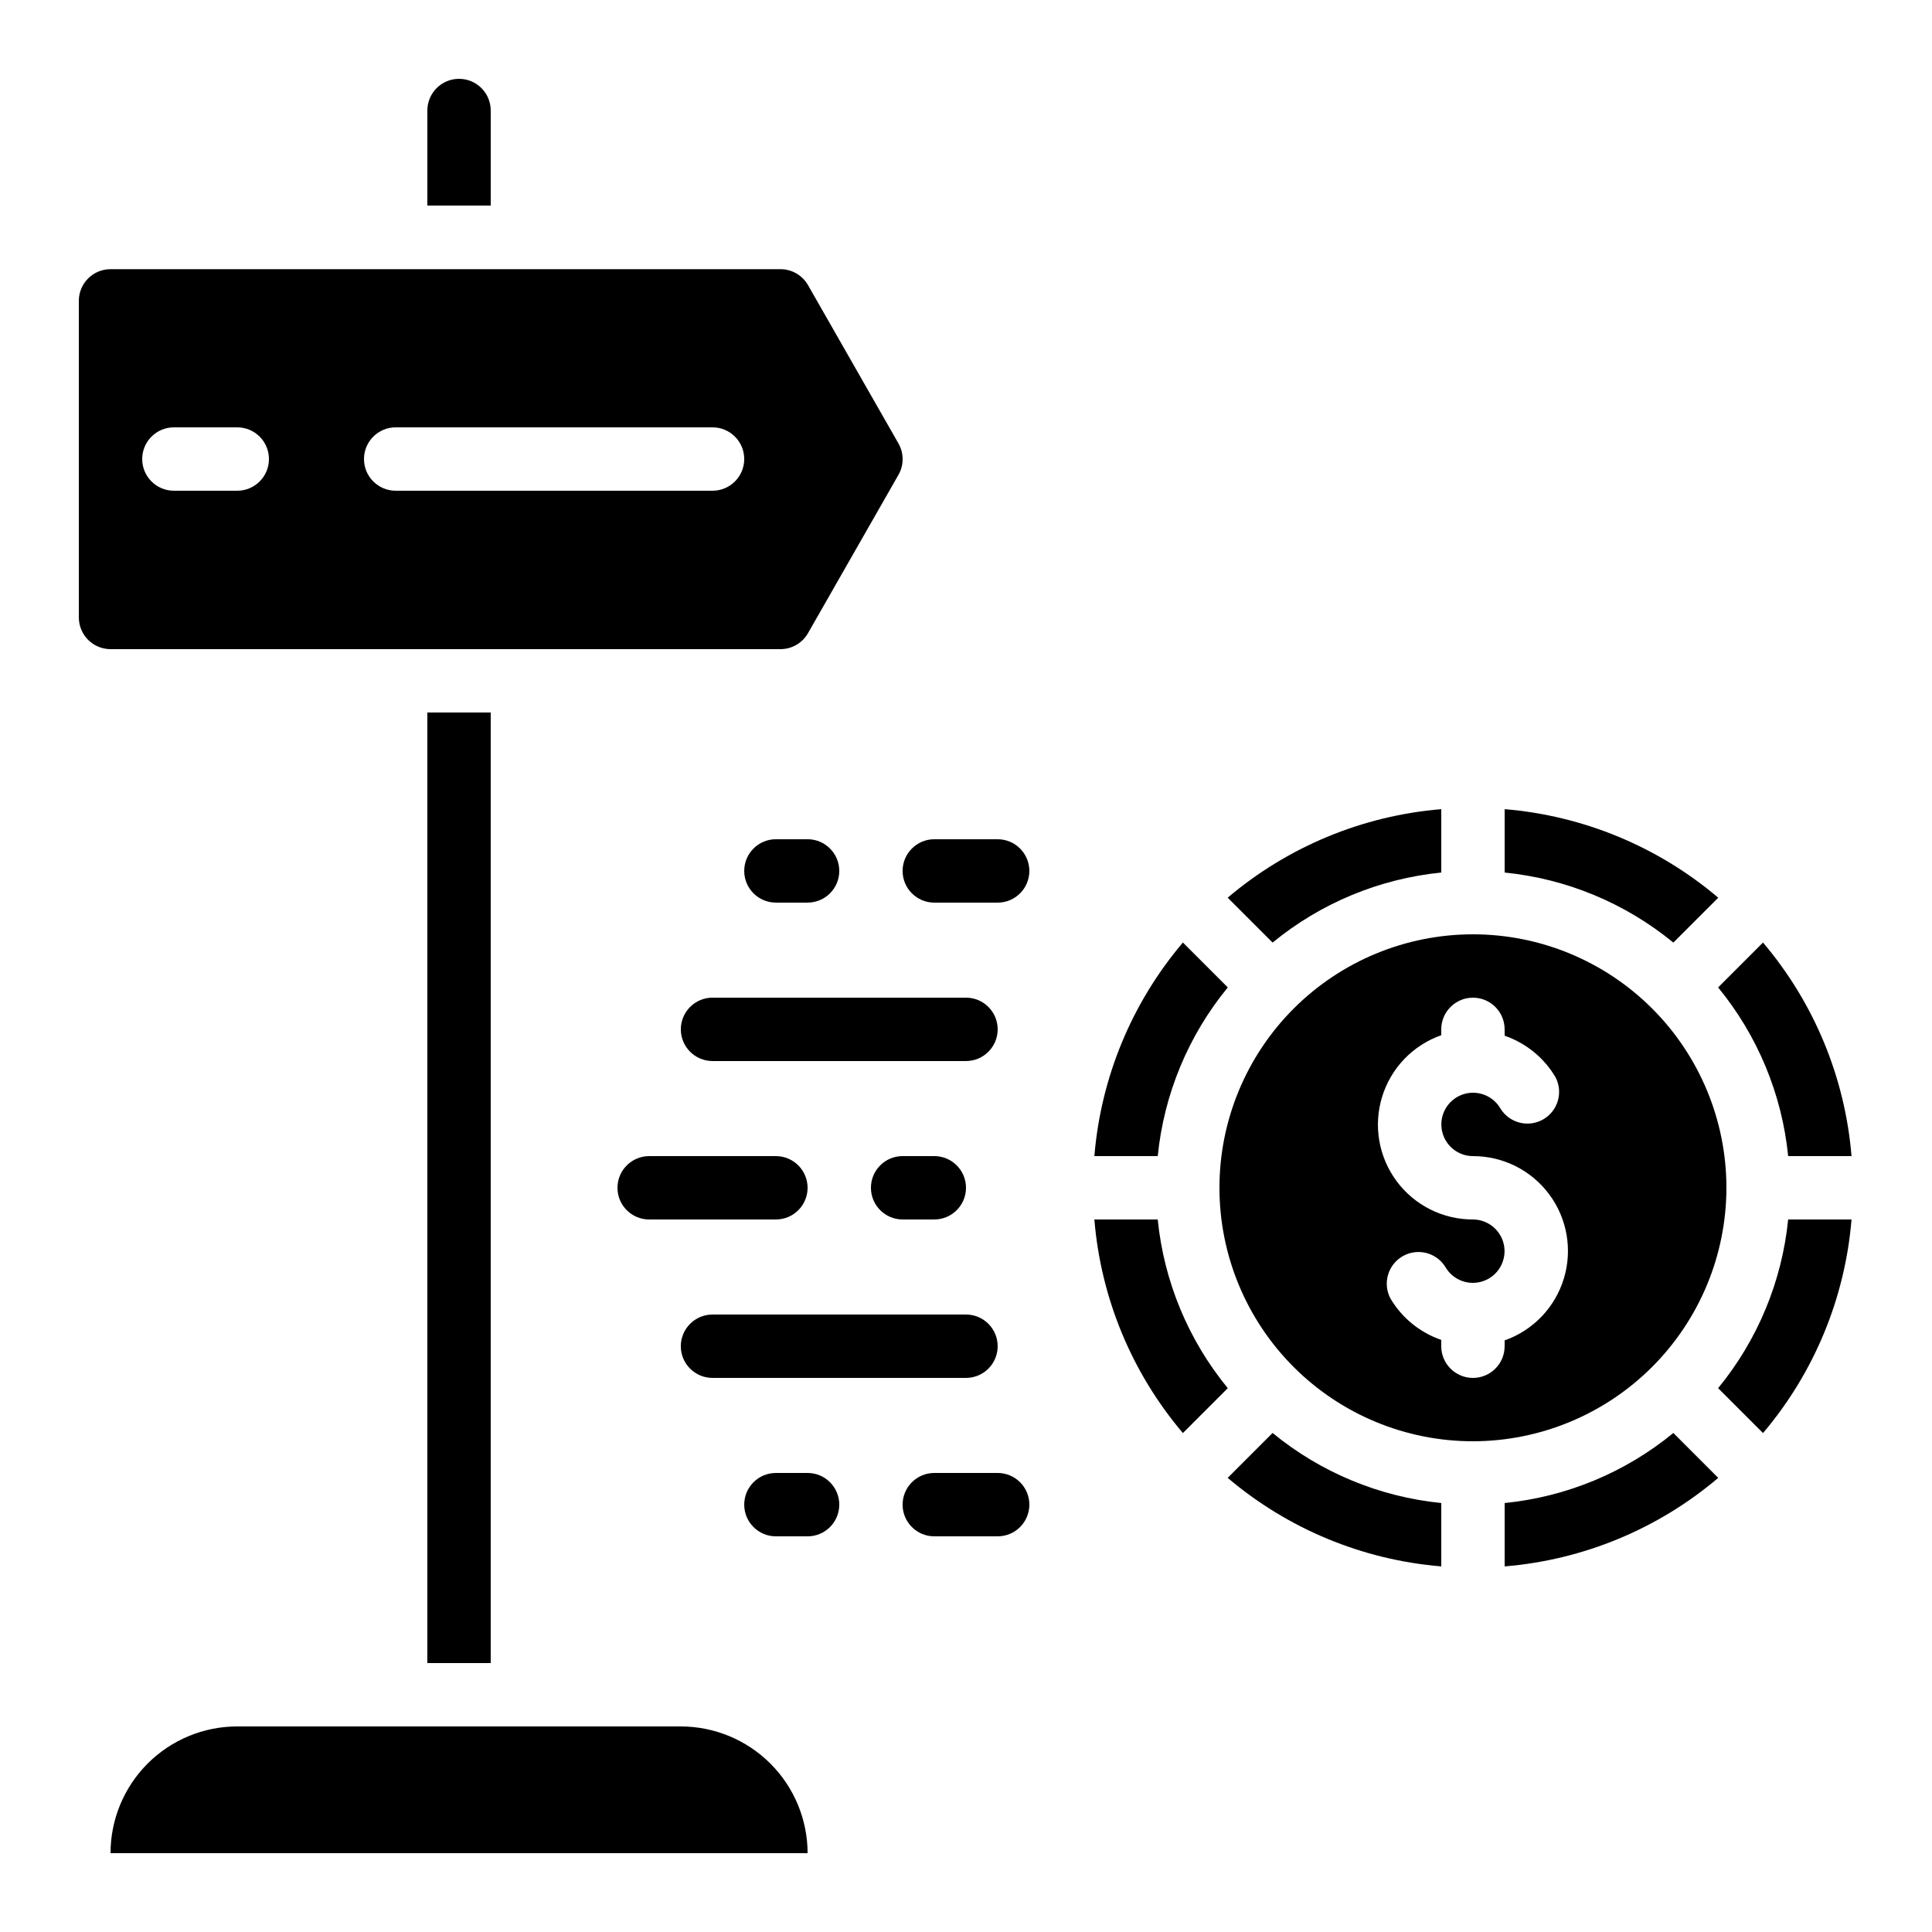
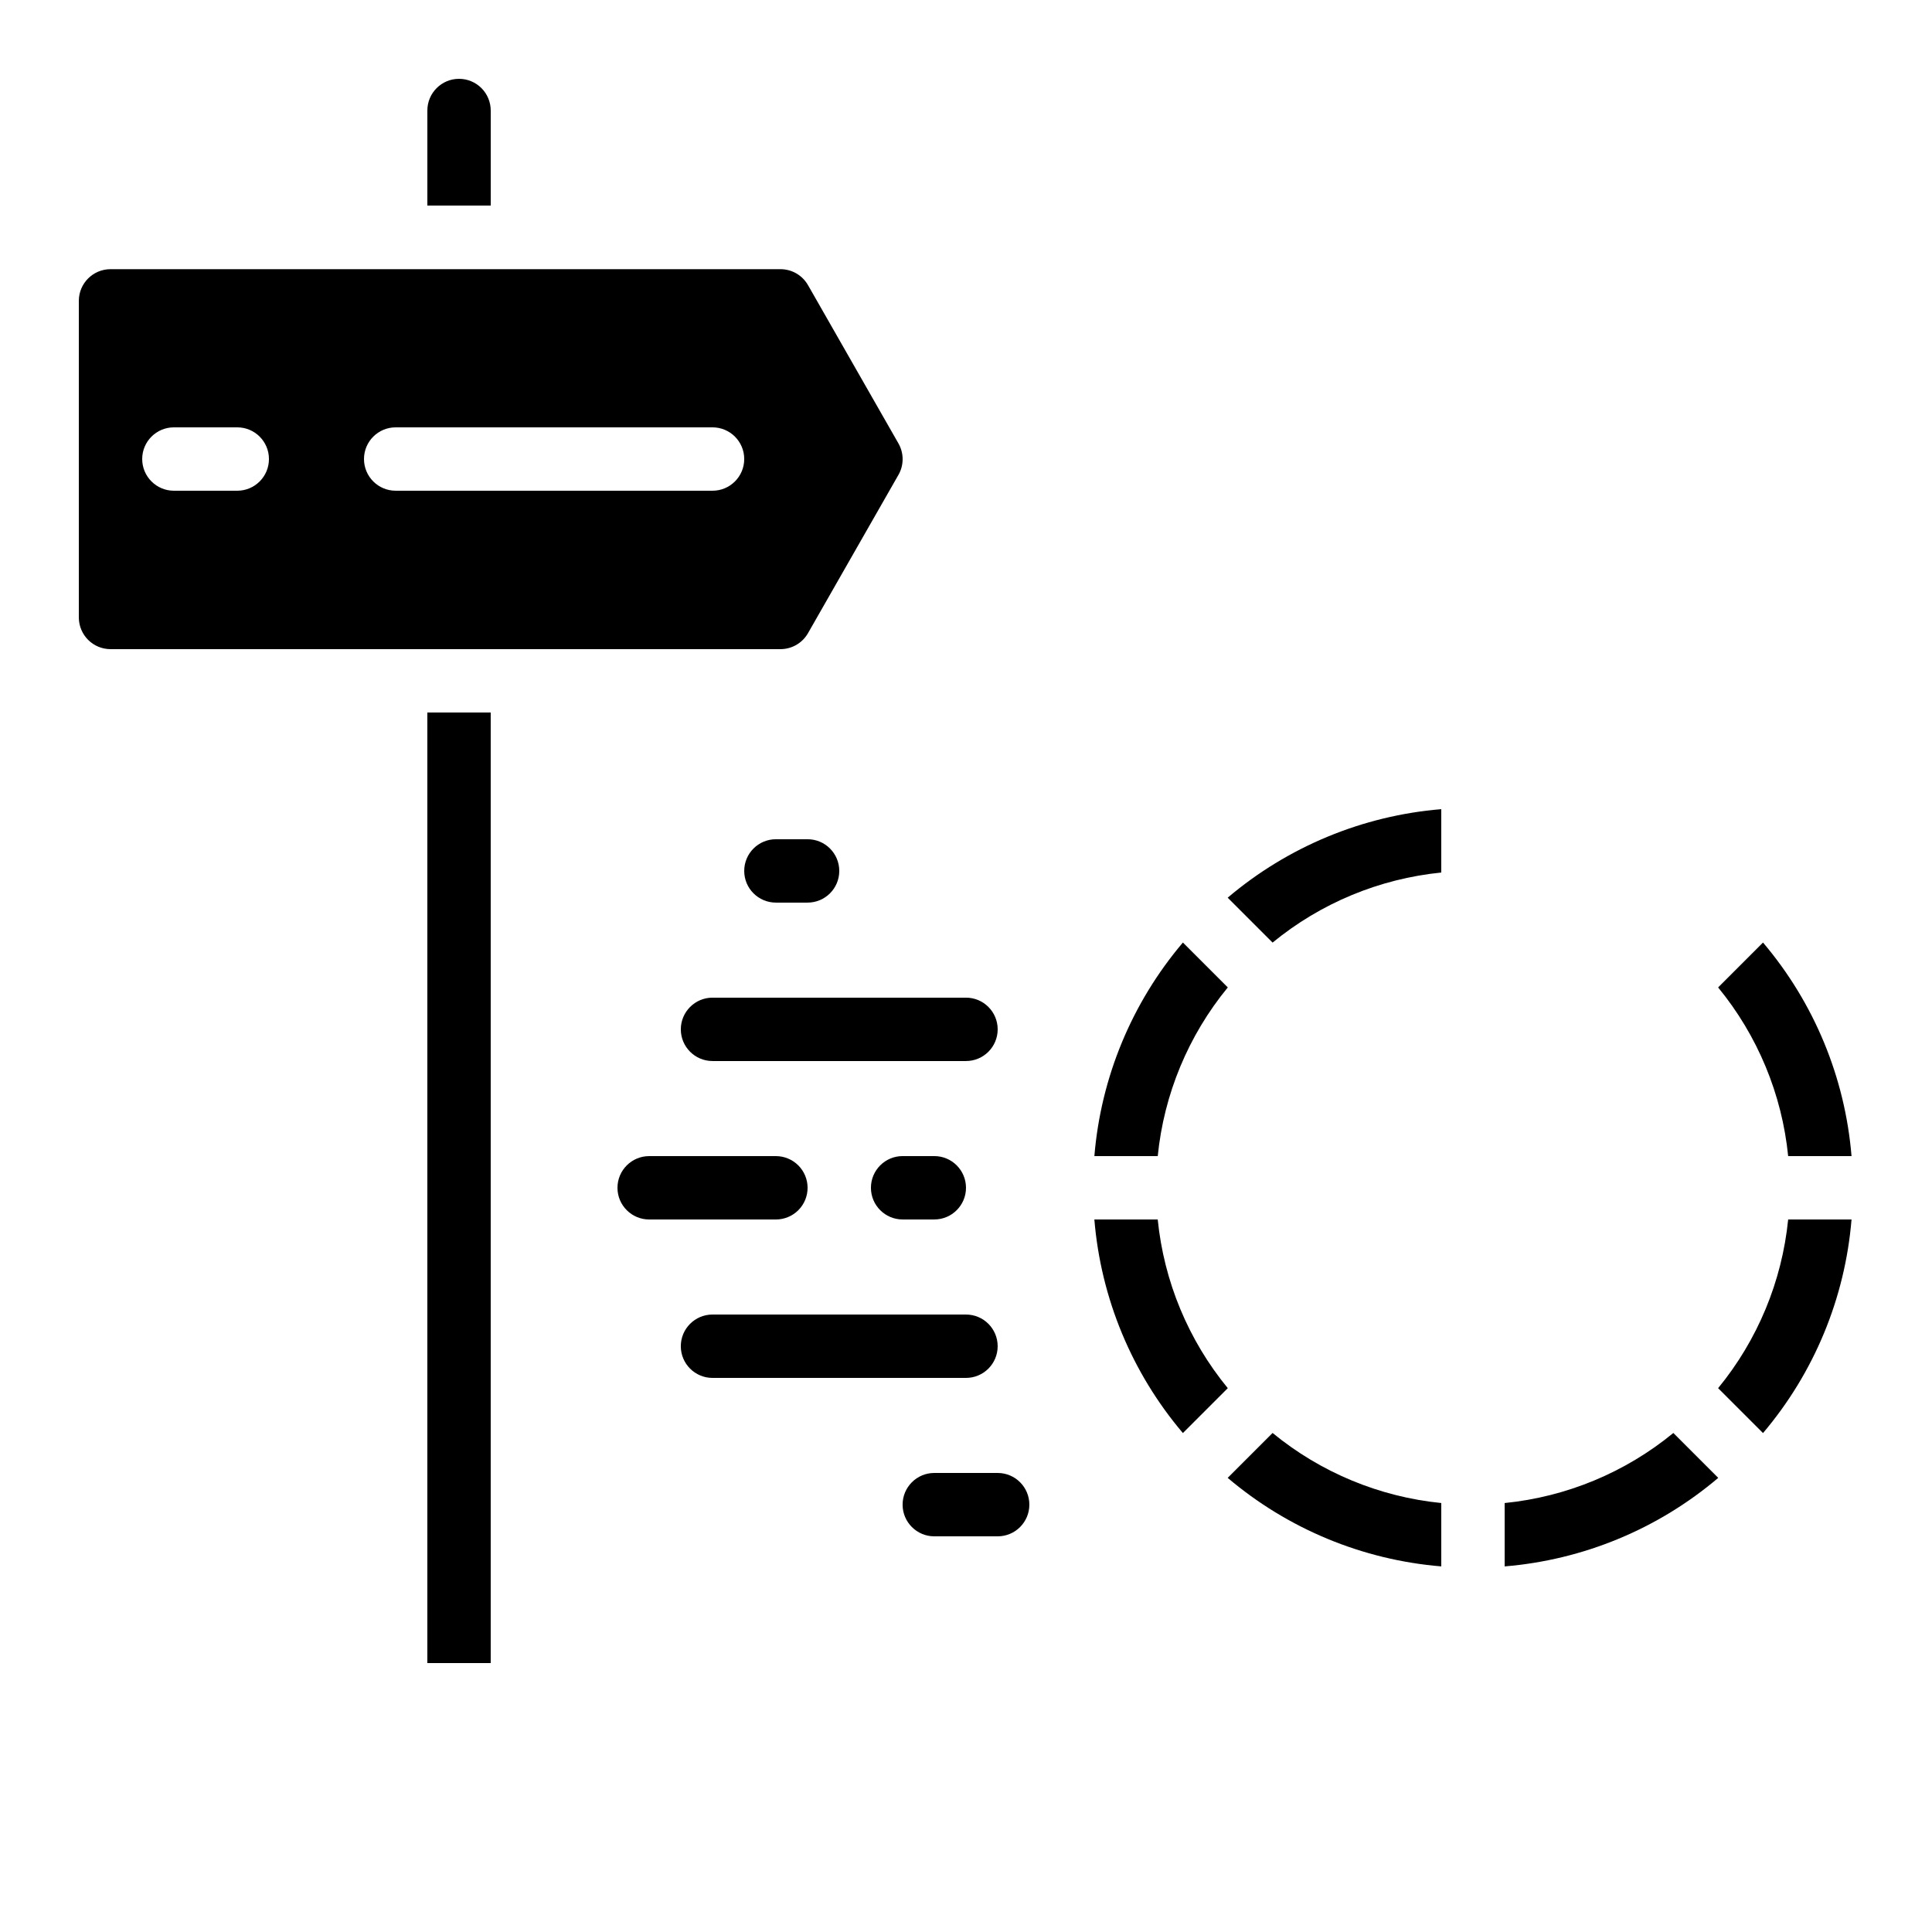
<svg xmlns="http://www.w3.org/2000/svg" fill="#000000" width="800px" height="800px" version="1.1" viewBox="144 144 512 512">
  <g>
    <path d="m434.02 450.38h16.793c1.641-16.406 8.102-31.961 18.566-44.703l-11.898-11.898c-13.539 15.957-21.742 35.75-23.461 56.602z" />
    <path d="m525.95 375.23v-16.793c-20.852 1.723-40.645 9.926-56.602 23.461l11.898 11.898c12.742-10.461 28.297-16.922 44.703-18.566z" />
    <path d="m450.81 467.17h-16.793c1.719 20.855 9.922 40.648 23.461 56.605l11.898-11.898c-10.465-12.746-16.926-28.301-18.566-44.707z" />
-     <path d="m542.75 375.23c16.406 1.645 31.961 8.105 44.703 18.566l11.898-11.898c-15.957-13.535-35.75-21.738-56.602-23.461z" />
    <path d="m469.35 535.65c15.957 13.539 35.75 21.742 56.602 23.461v-16.793c-16.406-1.641-31.961-8.102-44.703-18.566z" />
    <path d="m599.32 511.88 11.898 11.898h-0.004c13.539-15.957 21.742-35.75 23.461-56.605h-16.793c-1.641 16.406-8.102 31.961-18.562 44.707z" />
-     <path d="m601.52 458.78c0-17.816-7.078-34.902-19.676-47.5s-29.684-19.676-47.5-19.676-34.902 7.078-47.5 19.676-19.676 29.684-19.676 47.5 7.078 34.902 19.676 47.5 29.684 19.672 47.5 19.672c17.809-0.02 34.883-7.102 47.477-19.695s19.68-29.668 19.699-47.477zm-58.777 40.438v1.547c0 4.637-3.762 8.395-8.398 8.395-4.637 0-8.398-3.758-8.398-8.395v-1.68c-5.629-1.934-10.391-5.801-13.434-10.918-2.152-3.996-0.734-8.977 3.195-11.25 3.93-2.269 8.953-1.004 11.34 2.856 1.5 2.594 4.269 4.195 7.266 4.195 2.996 0.004 5.769-1.594 7.273-4.188 1.5-2.594 1.508-5.789 0.016-8.391-1.496-2.598-4.262-4.203-7.258-4.215-7.977 0.016-15.488-3.758-20.238-10.168s-6.176-14.695-3.84-22.32c2.336-7.629 8.156-13.695 15.68-16.348v-1.543c0-4.637 3.762-8.398 8.398-8.398 4.637 0 8.398 3.762 8.398 8.398v1.68c5.629 1.934 10.391 5.801 13.434 10.914 2.152 3.996 0.734 8.98-3.195 11.25s-8.953 1.008-11.34-2.852c-1.5-2.598-4.269-4.195-7.266-4.199-2.996-0.004-5.769 1.594-7.273 4.188-1.5 2.594-1.508 5.793-0.016 8.391 1.496 2.602 4.262 4.207 7.258 4.215 7.977-0.016 15.488 3.758 20.238 10.168s6.176 14.695 3.84 22.324c-2.336 7.629-8.156 13.695-15.68 16.344z" />
    <path d="m542.75 542.32v16.793c20.852-1.719 40.645-9.922 56.602-23.461l-11.898-11.898c-12.742 10.465-28.297 16.926-44.703 18.566z" />
    <path d="m599.32 405.68c10.461 12.742 16.922 28.297 18.562 44.703h16.793c-1.719-20.852-9.922-40.645-23.461-56.602z" />
-     <path d="m324.43 601.52h-117.55c-8.906 0-17.449 3.539-23.75 9.836-6.297 6.301-9.836 14.844-9.836 23.75h184.73c-0.016-8.902-3.559-17.438-9.855-23.73-6.297-6.297-14.828-9.84-23.734-9.855z" />
    <path d="m350.82 316.03c3.008 0.004 5.789-1.598 7.289-4.199l23.988-41.984h0.004c1.473-2.582 1.473-5.75 0-8.328l-23.988-41.984h-0.004c-1.5-2.606-4.281-4.207-7.289-4.199h-177.53c-4.613 0-8.359 3.719-8.398 8.328v83.969c0 2.227 0.887 4.363 2.461 5.938 1.574 1.574 3.711 2.461 5.938 2.461zm-101.96-58.777h83.969c4.637 0 8.398 3.758 8.398 8.395 0 4.637-3.762 8.398-8.398 8.398h-83.969c-4.637 0-8.398-3.762-8.398-8.398 0-4.637 3.762-8.395 8.398-8.395zm-58.777 0h16.793c4.637 0 8.398 3.758 8.398 8.395 0 4.637-3.762 8.398-8.398 8.398h-16.793c-4.637 0-8.398-3.762-8.398-8.398 0-4.637 3.762-8.395 8.398-8.395z" />
    <path d="m257.25 332.82h16.793v251.91h-16.793z" />
    <path d="m265.65 164.89c-4.637 0-8.395 3.762-8.395 8.398v25.191h16.793v-25.191c0-2.227-0.887-4.363-2.461-5.938-1.574-1.574-3.711-2.461-5.938-2.461z" />
-     <path d="m408.39 366.41h-16.793c-4.637 0-8.398 3.762-8.398 8.398 0 4.637 3.762 8.395 8.398 8.395h16.793c4.637 0 8.398-3.758 8.398-8.395 0-4.637-3.762-8.398-8.398-8.398z" />
    <path d="m400 408.39h-67.176c-4.637 0-8.398 3.762-8.398 8.398s3.762 8.395 8.398 8.395h67.176c4.637 0 8.395-3.758 8.395-8.395s-3.758-8.398-8.395-8.398z" />
    <path d="m358.02 458.78c0-2.227-0.887-4.363-2.461-5.938-1.574-1.574-3.711-2.461-5.938-2.461h-33.586c-4.637 0-8.398 3.762-8.398 8.398 0 4.637 3.762 8.395 8.398 8.395h33.586c2.227 0 4.363-0.883 5.938-2.457 1.574-1.574 2.461-3.711 2.461-5.938z" />
    <path d="m391.6 467.17c4.637 0 8.398-3.758 8.398-8.395 0-4.637-3.762-8.398-8.398-8.398h-8.398c-4.637 0-8.395 3.762-8.395 8.398 0 4.637 3.758 8.395 8.395 8.395z" />
    <path d="m358.02 383.2c4.637 0 8.395-3.758 8.395-8.395 0-4.637-3.758-8.398-8.395-8.398h-8.398c-4.637 0-8.395 3.762-8.395 8.398 0 4.637 3.758 8.395 8.395 8.395z" />
    <path d="m408.39 534.35h-16.793c-4.637 0-8.398 3.758-8.398 8.398 0 4.637 3.762 8.395 8.398 8.395h16.793c4.637 0 8.398-3.758 8.398-8.395 0-4.641-3.762-8.398-8.398-8.398z" />
    <path d="m332.82 509.16h67.176c4.637 0 8.395-3.758 8.395-8.395 0-4.641-3.758-8.398-8.395-8.398h-67.176c-4.637 0-8.398 3.758-8.398 8.398 0 4.637 3.762 8.395 8.398 8.395z" />
-     <path d="m358.02 534.35h-8.398c-4.637 0-8.395 3.758-8.395 8.398 0 4.637 3.758 8.395 8.395 8.395h8.398c4.637 0 8.395-3.758 8.395-8.395 0-4.641-3.758-8.398-8.395-8.398z" />
  </g>
</svg>